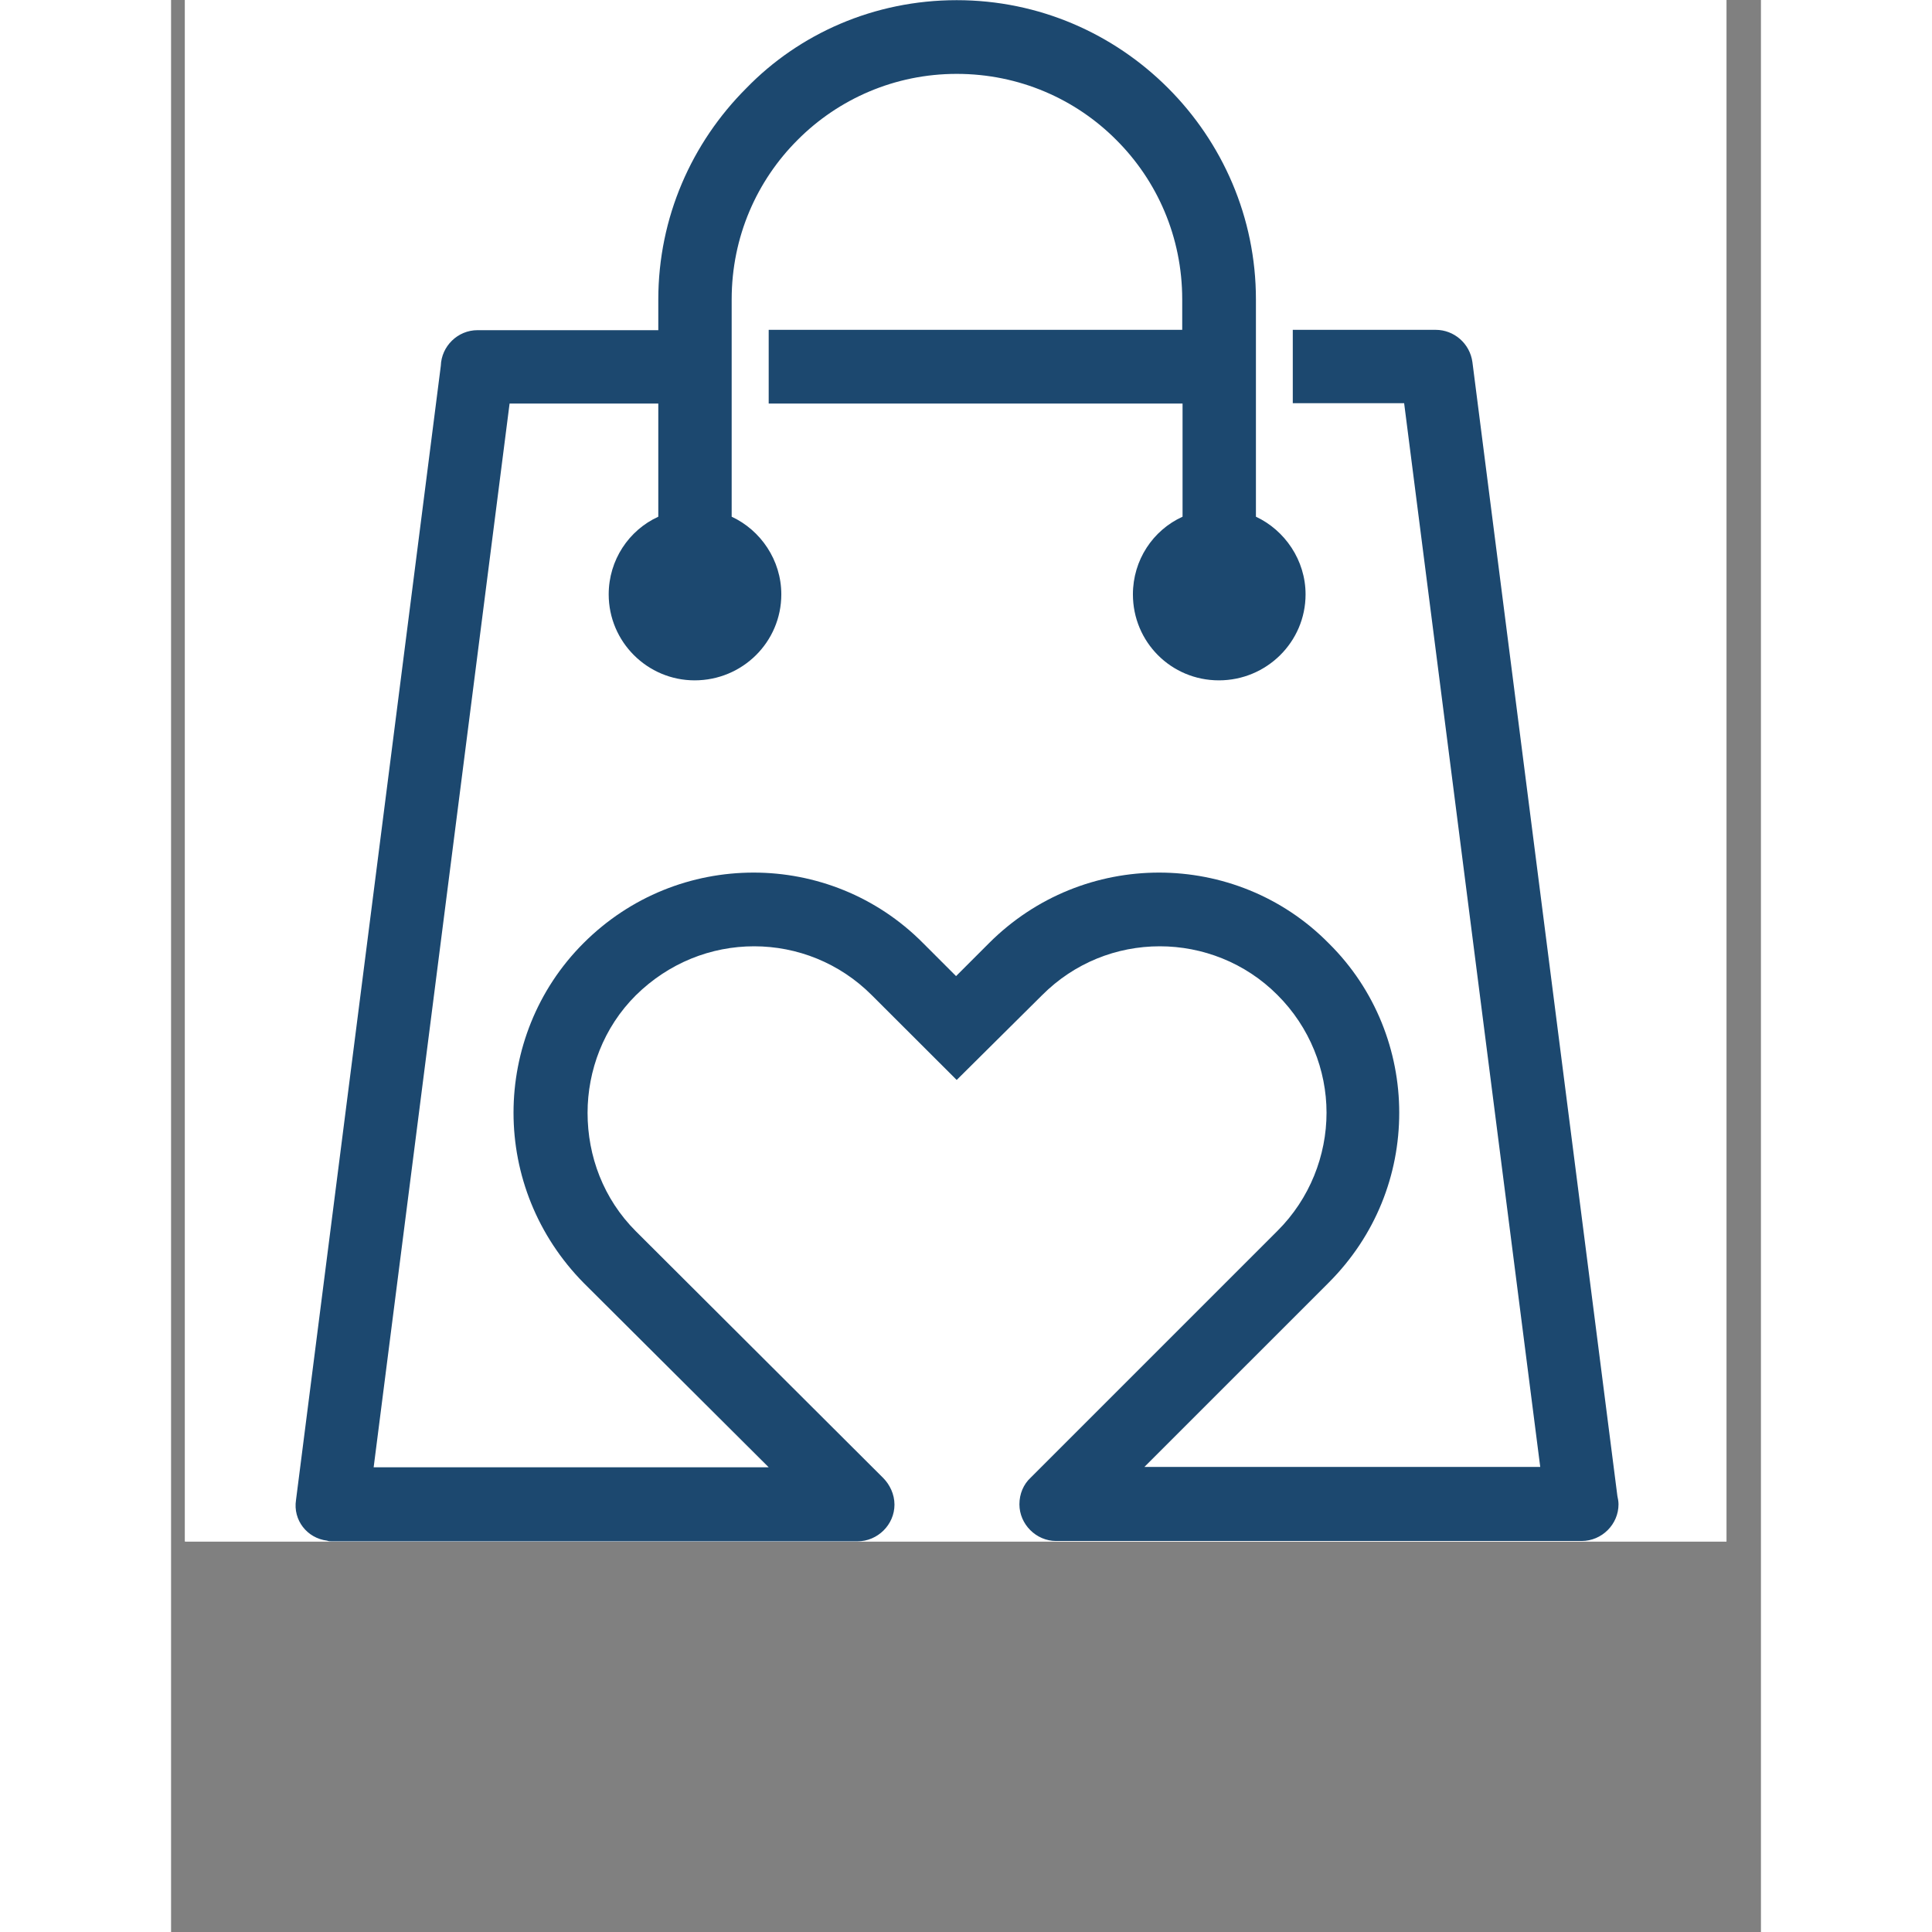
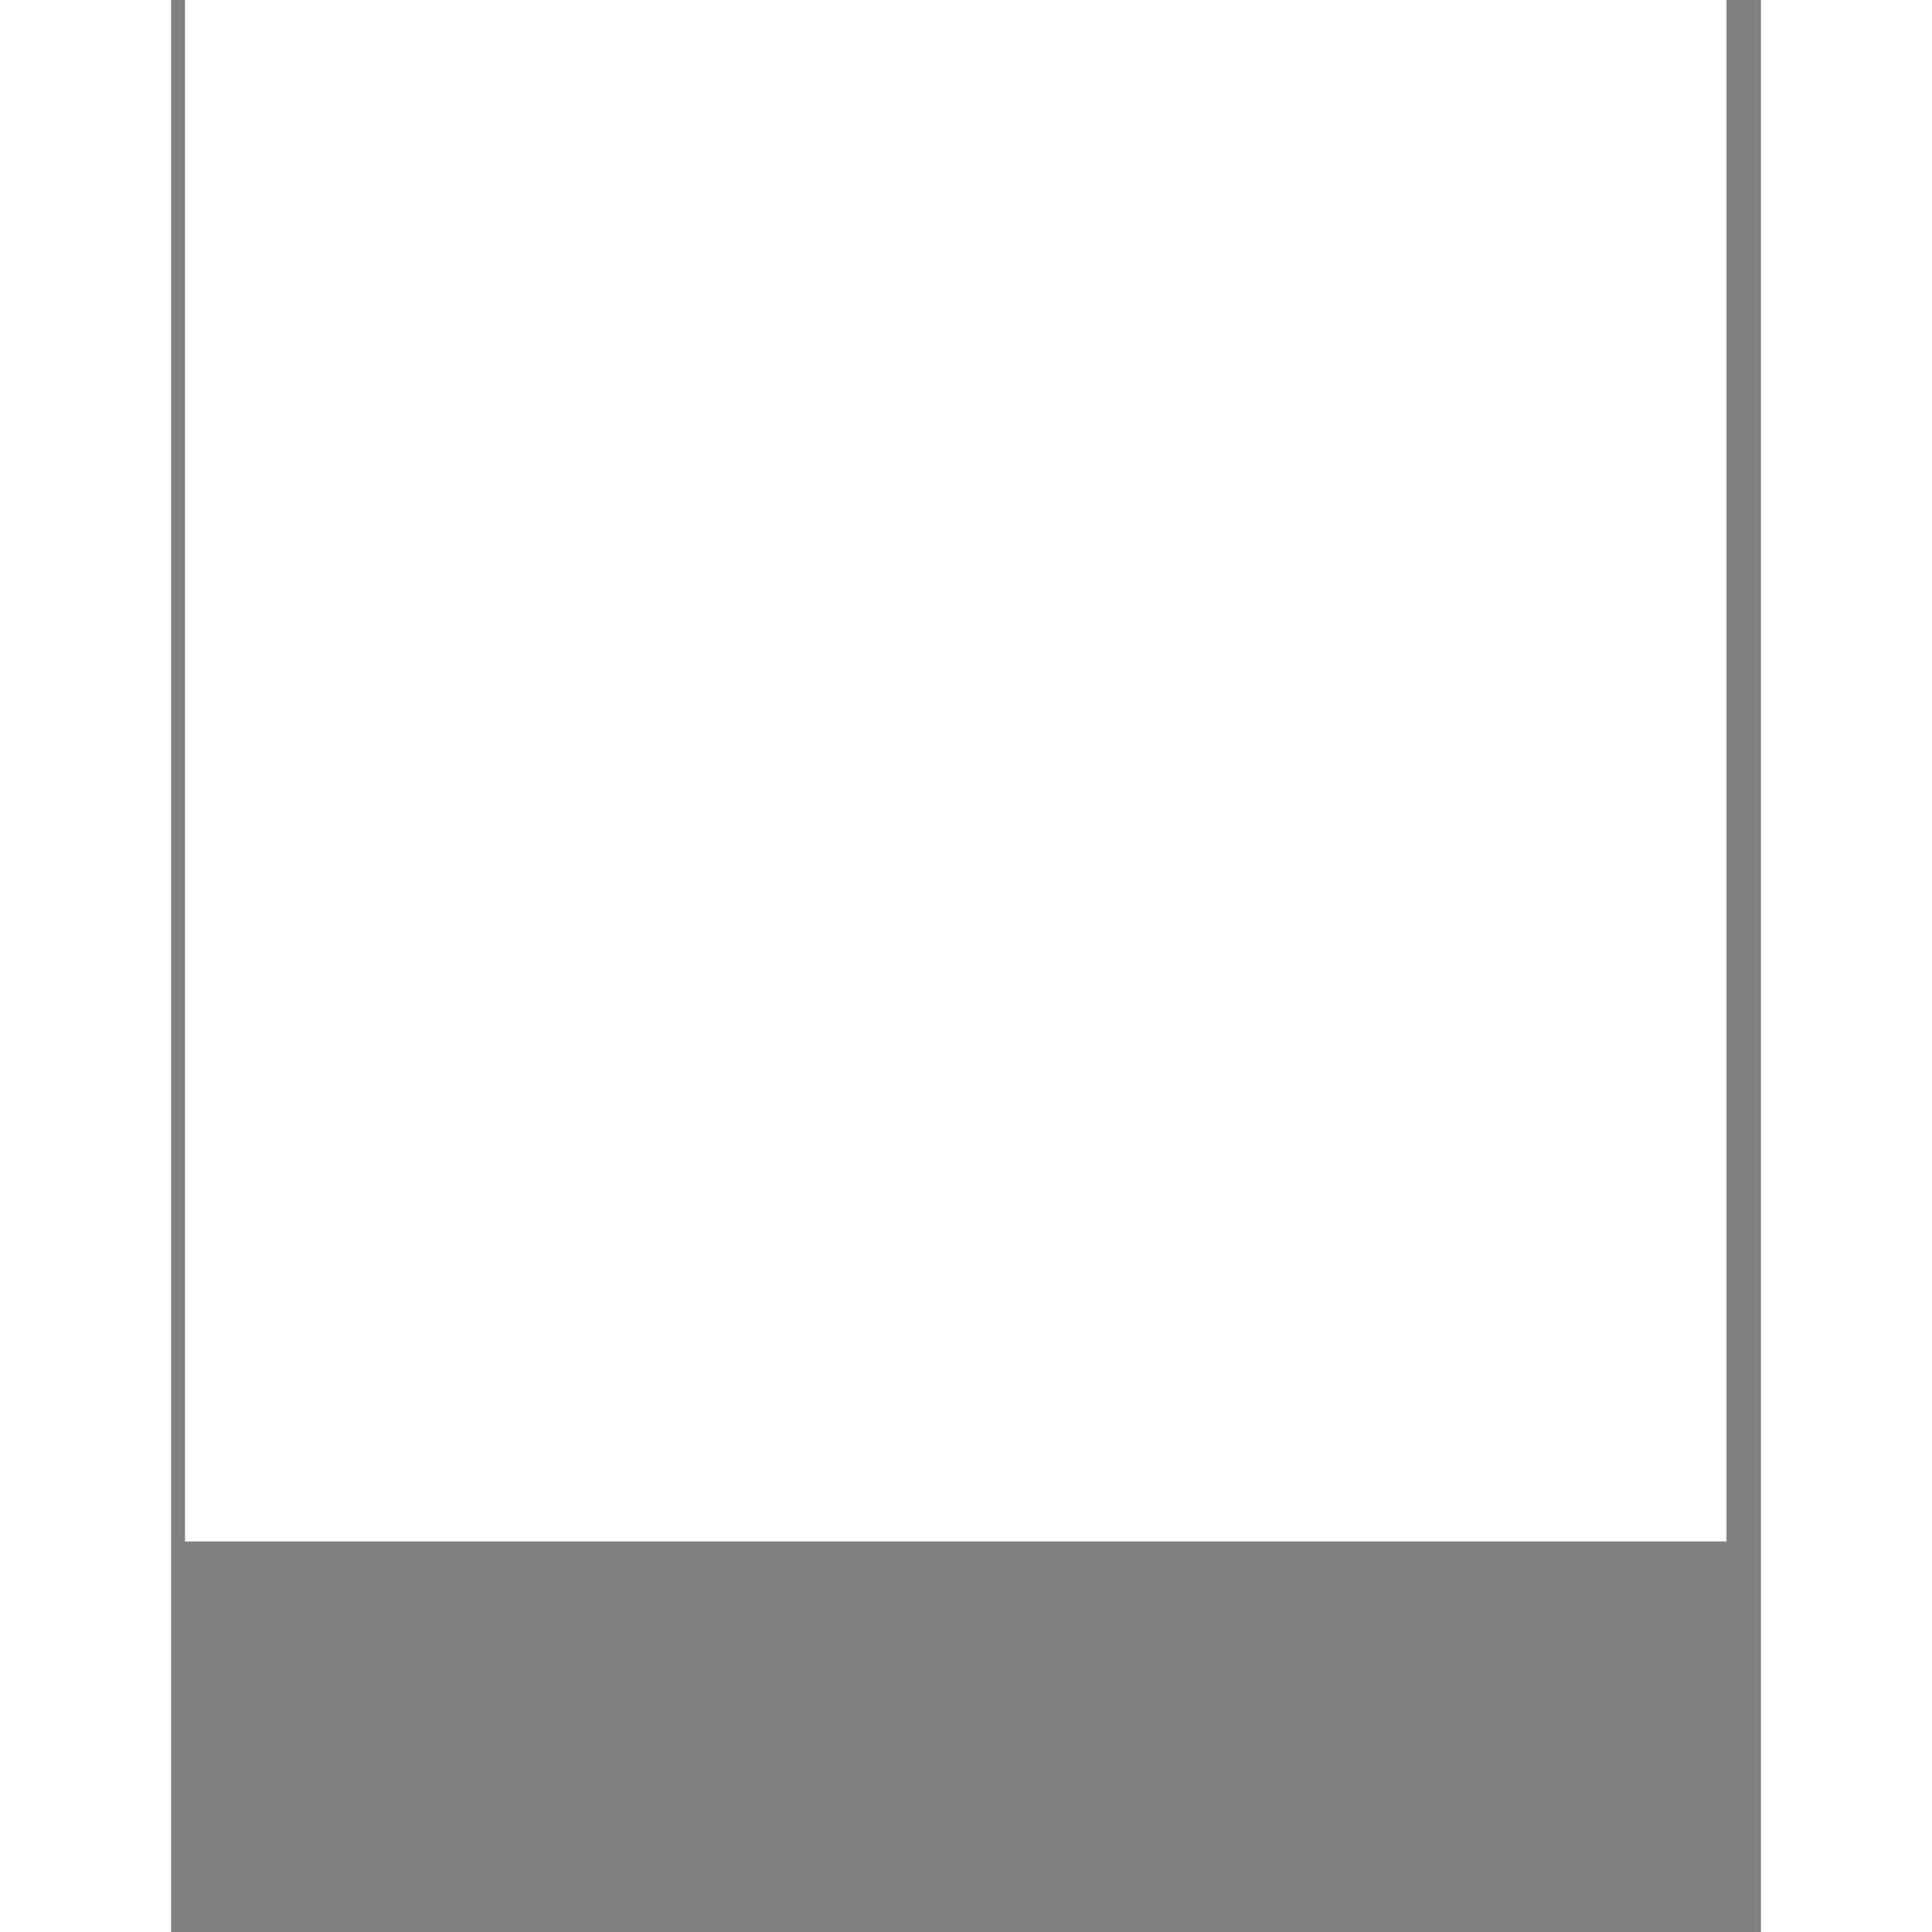
<svg xmlns="http://www.w3.org/2000/svg" version="1.0" preserveAspectRatio="xMidYMid meet" height="50" viewBox="0 0 37.92 46.08" zoomAndPan="magnify" width="50">
  <rect x="0" y="0" width="37.92" height="46.08" fill="#808080" stroke="none" />
  <defs>
    <clipPath id="d10c04e1e6">
      <path clip-rule="nonzero" d="M 0.332 0 L 37.098 0 L 37.098 36.766 L 0.332 36.766 Z M 0.332 0" />
    </clipPath>
    <clipPath id="14e489e657">
-       <path clip-rule="nonzero" d="M 2.906 0 L 34.523 0 L 34.523 36.766 L 2.906 36.766 Z M 2.906 0" />
-     </clipPath>
+       </clipPath>
  </defs>
  <g clip-path="url(#d10c04e1e6)">
    <path fill-rule="nonzero" fill-opacity="1" d="M 0.332 0 L 37.098 0 L 37.098 36.766 L 0.332 36.766 Z M 0.332 0" fill="#ffffff" />
-     <path fill-rule="nonzero" fill-opacity="1" d="M 0.332 0 L 37.098 0 L 37.098 36.766 L 0.332 36.766 Z M 0.332 0" fill="#ffffff" />
  </g>
  <g clip-path="url(#14e489e657)">
-     <path fill-rule="nonzero" fill-opacity="1" d="M 21.109 36.754 C 20.633 36.754 20.234 36.355 20.234 35.879 C 20.234 35.629 20.332 35.402 20.5 35.246 L 26.387 29.359 C 27.16 28.59 27.559 27.559 27.559 26.539 C 27.559 25.523 27.16 24.5 26.387 23.73 C 25.617 22.957 24.594 22.57 23.582 22.57 C 22.551 22.57 21.543 22.965 20.773 23.738 L 18.738 25.758 L 16.715 23.738 C 15.945 22.965 14.93 22.57 13.906 22.57 C 12.879 22.57 11.871 22.965 11.086 23.738 C 10.312 24.508 9.934 25.539 9.934 26.543 C 9.934 27.574 10.312 28.594 11.086 29.367 L 16.988 35.254 C 17.141 35.41 17.254 35.637 17.254 35.887 C 17.254 36.363 16.855 36.762 16.371 36.762 L 3.832 36.762 C 3.801 36.762 3.758 36.762 3.723 36.746 C 3.242 36.688 2.906 36.254 2.98 35.777 L 6.434 8.723 C 6.449 8.258 6.836 7.875 7.309 7.875 L 11.621 7.875 L 11.621 7.148 C 11.621 5.18 12.422 3.402 13.719 2.105 C 14.98 0.805 16.766 0.004 18.738 0.004 C 20.707 0.004 22.484 0.805 23.777 2.098 C 25.074 3.395 25.875 5.18 25.875 7.141 L 25.875 12.324 C 26.562 12.645 27.059 13.359 27.059 14.176 C 27.059 15.312 26.129 16.227 24.992 16.227 C 23.852 16.227 22.941 15.312 22.941 14.176 C 22.941 13.359 23.418 12.645 24.125 12.324 L 24.125 9.625 L 14.254 9.625 L 14.254 7.867 L 24.117 7.867 L 24.117 7.141 C 24.117 5.648 23.516 4.305 22.543 3.336 C 21.574 2.363 20.23 1.762 18.738 1.762 C 17.258 1.762 15.914 2.363 14.945 3.336 C 13.973 4.305 13.371 5.648 13.371 7.141 L 13.371 12.324 C 14.062 12.645 14.555 13.359 14.555 14.176 C 14.555 15.312 13.629 16.227 12.488 16.227 C 11.363 16.227 10.438 15.312 10.438 14.176 C 10.438 13.359 10.918 12.645 11.621 12.324 L 11.621 9.625 L 8.074 9.625 L 4.832 34.996 L 14.254 34.996 L 9.844 30.602 C 8.734 29.477 8.168 28.016 8.168 26.539 C 8.168 25.074 8.727 23.605 9.836 22.496 C 10.961 21.371 12.422 20.812 13.895 20.812 C 15.355 20.812 16.824 21.371 17.938 22.496 L 18.723 23.281 L 19.508 22.496 C 20.633 21.371 22.098 20.812 23.566 20.812 C 25.027 20.812 26.5 21.371 27.609 22.496 C 28.734 23.605 29.293 25.082 29.293 26.539 C 29.293 28.016 28.734 29.469 27.609 30.594 L 23.215 34.988 L 32.656 34.988 L 29.41 9.617 L 26.754 9.617 L 26.754 7.867 L 30.164 7.867 C 30.598 7.867 30.98 8.191 31.039 8.641 L 34.496 35.68 C 34.508 35.738 34.523 35.805 34.523 35.879 C 34.523 36.355 34.129 36.754 33.641 36.754 Z M 21.109 36.754" fill="#1c486f" />
-   </g>
+     </g>
</svg>